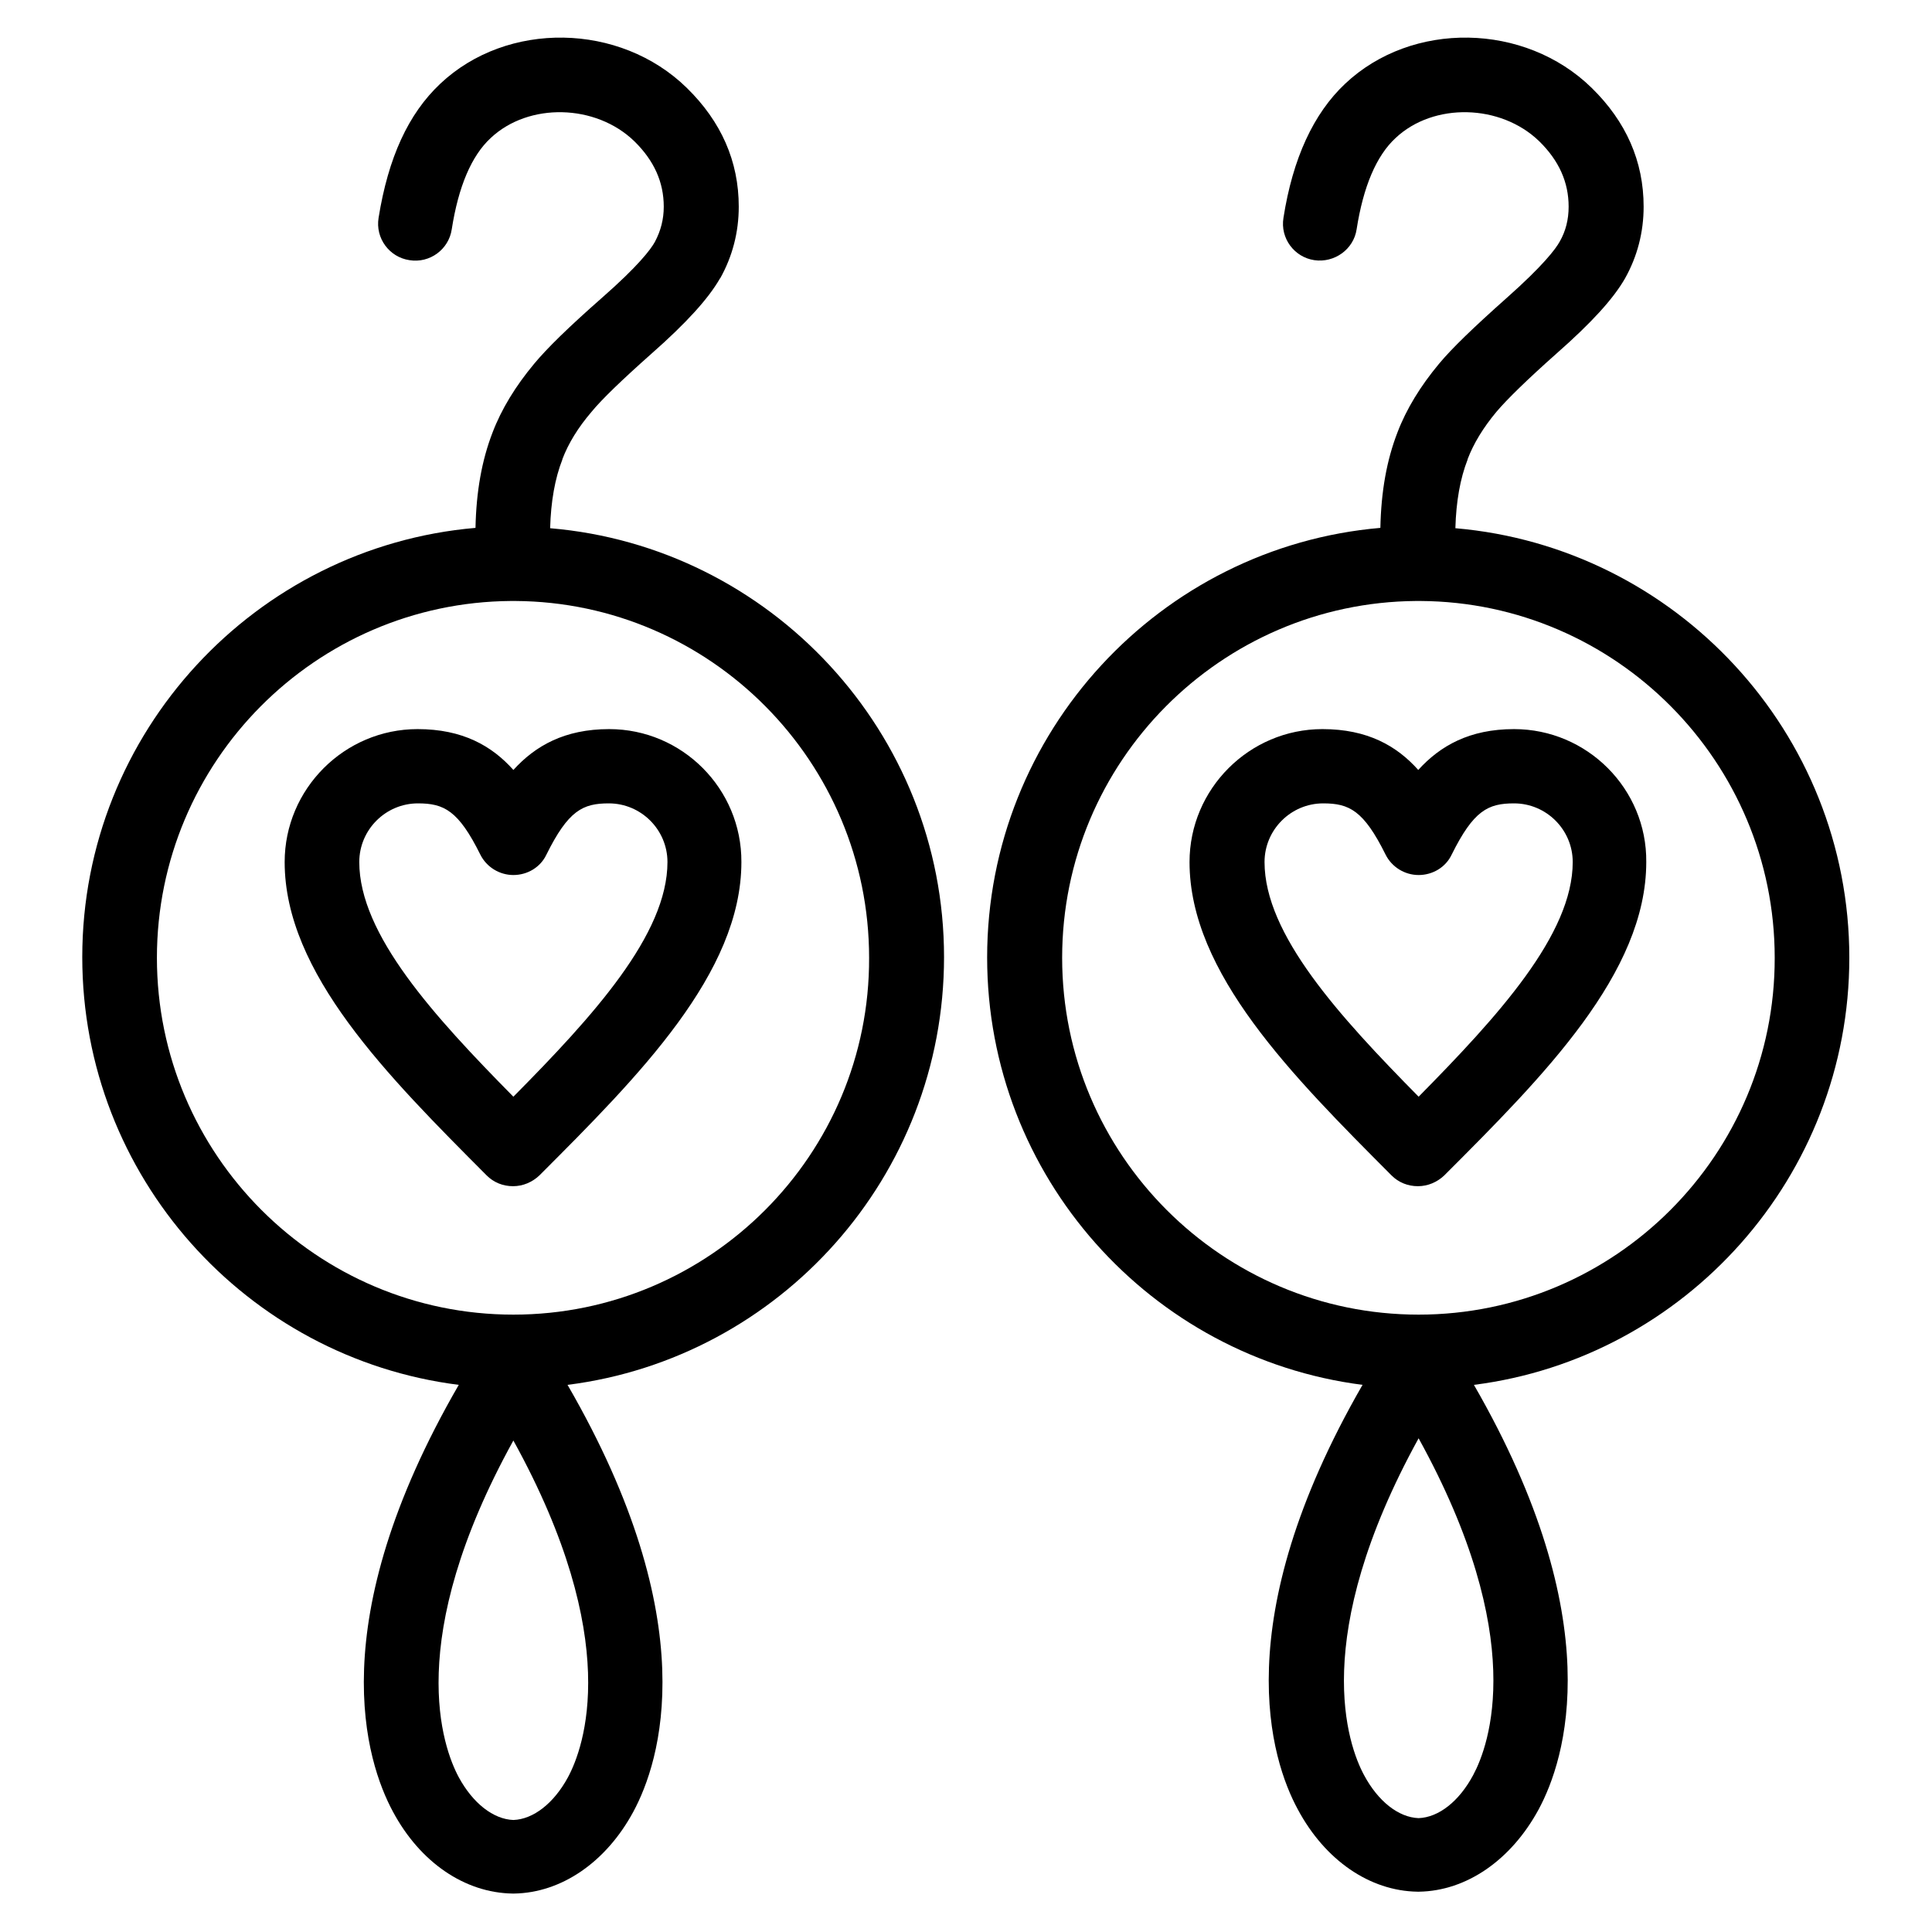
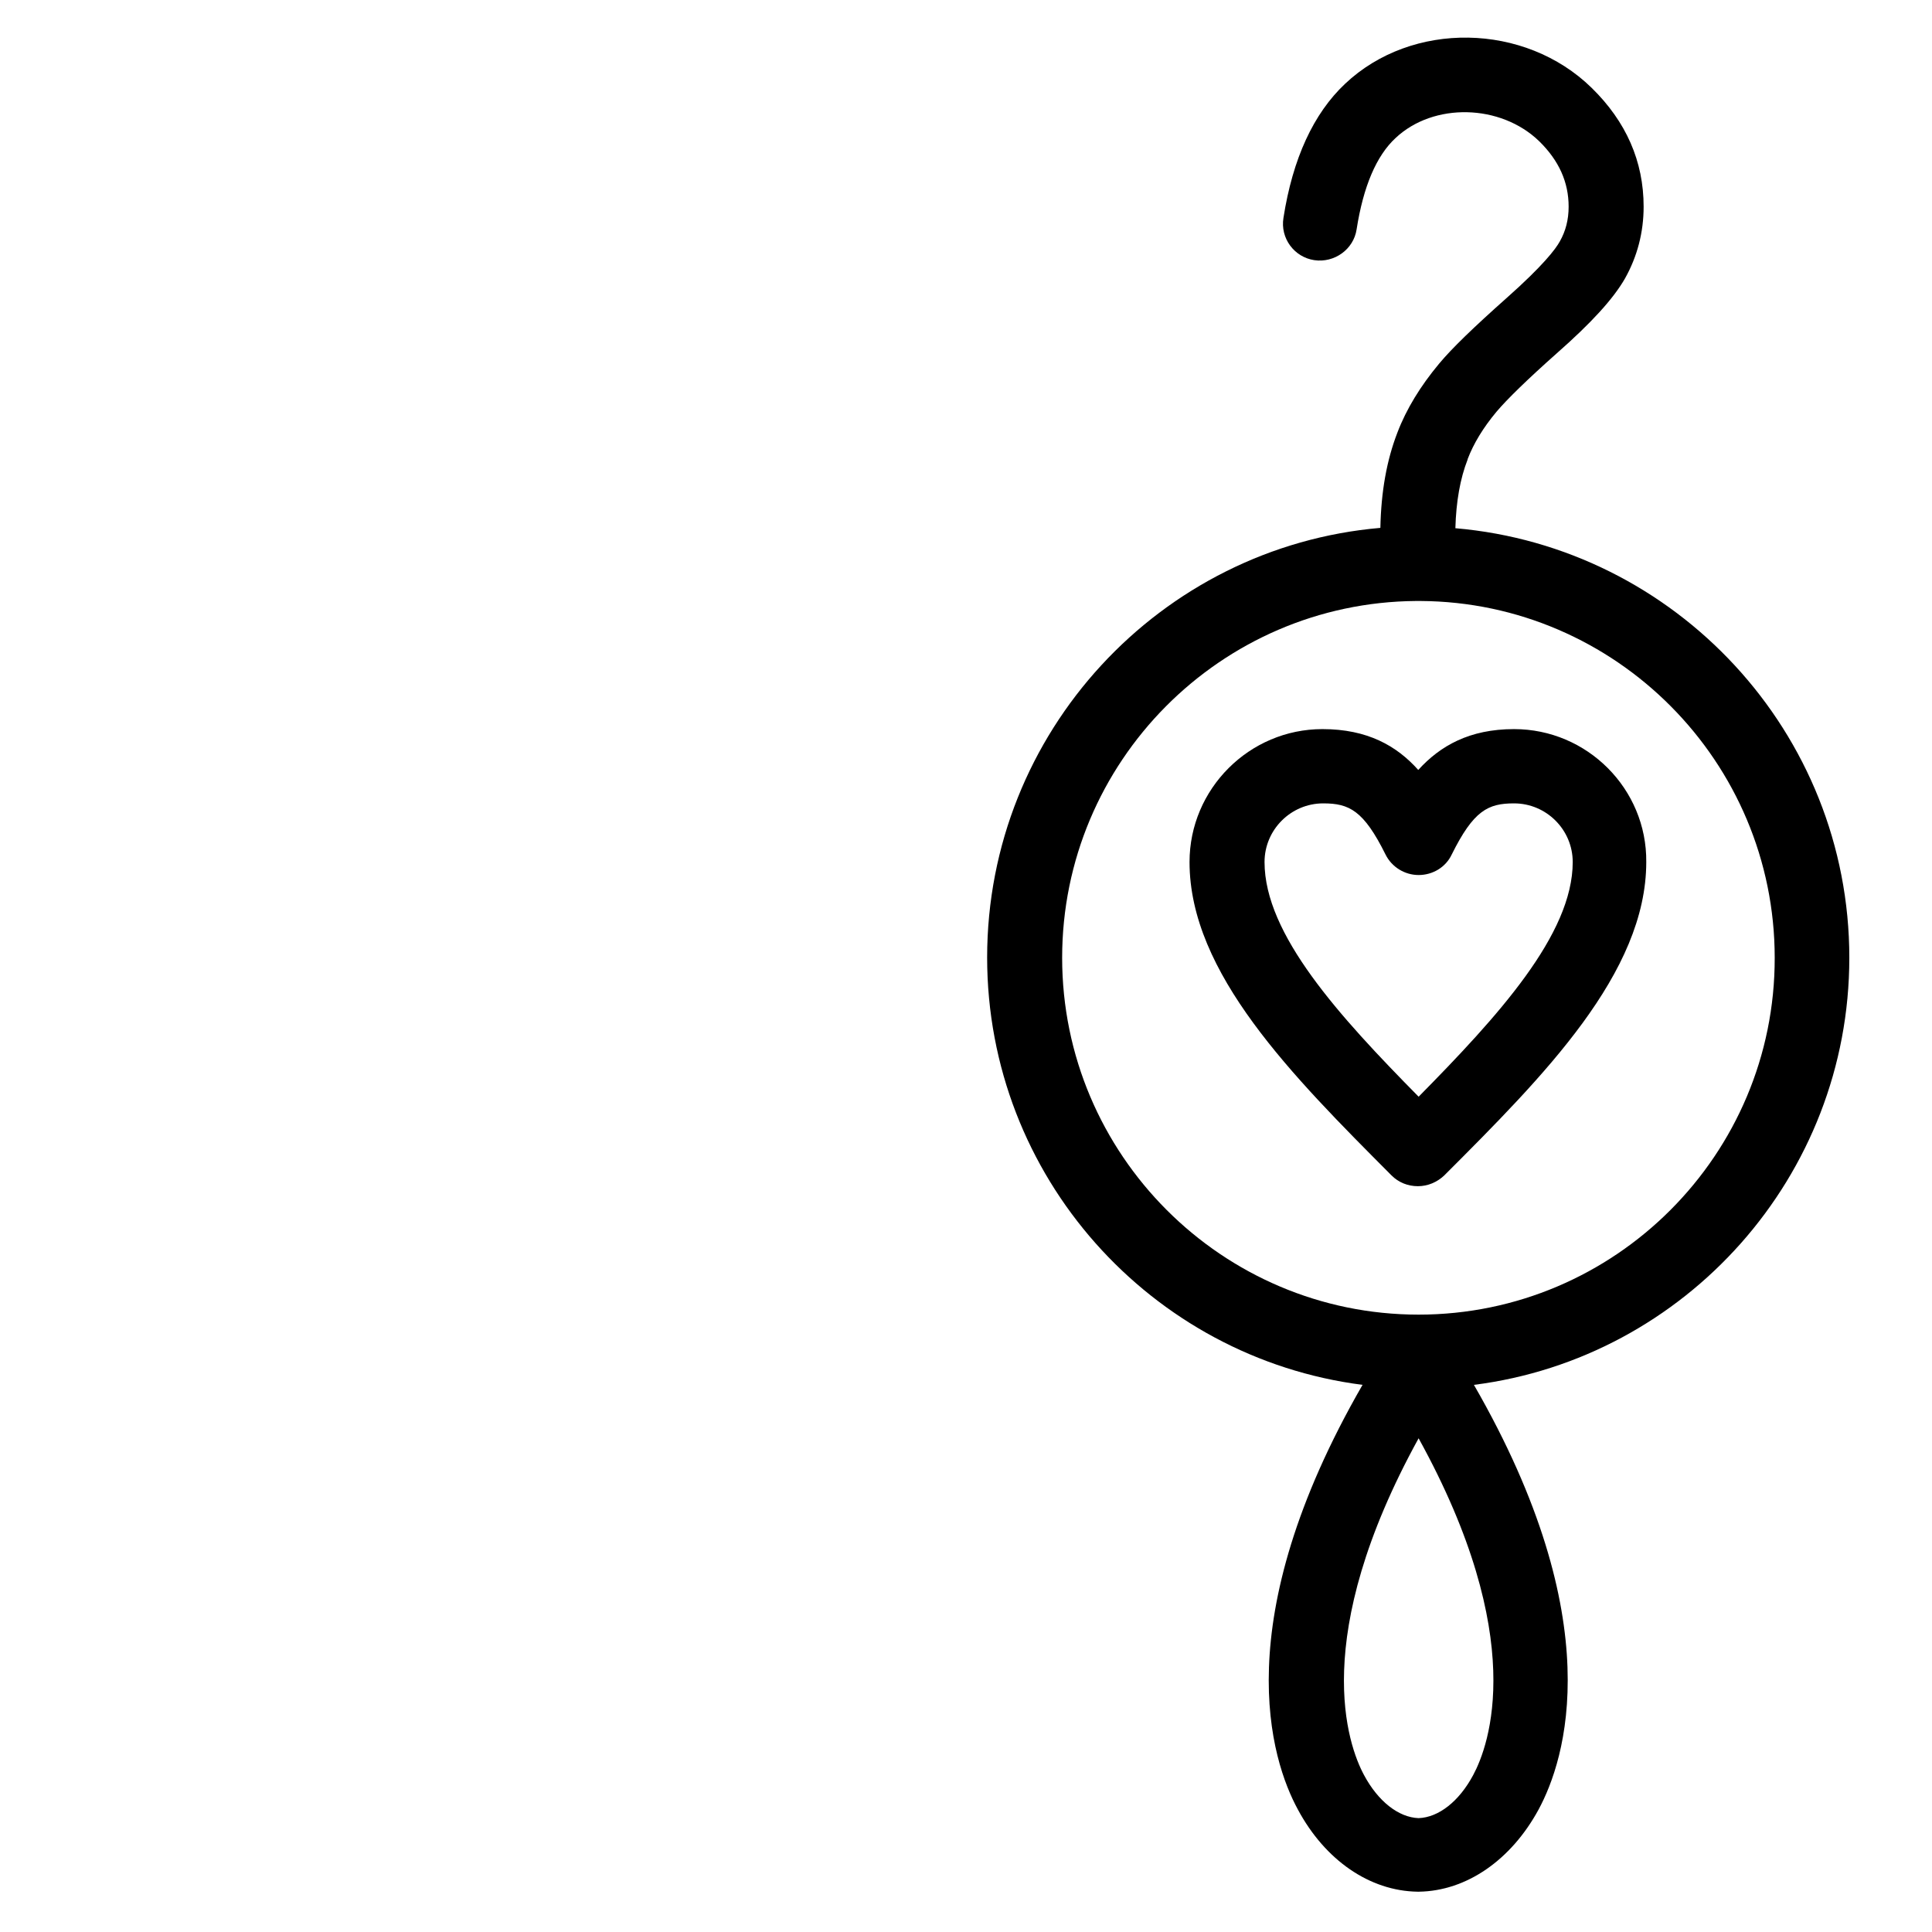
<svg xmlns="http://www.w3.org/2000/svg" fill="#000000" width="800px" height="800px" version="1.1" viewBox="144 144 512 512">
  <g>
    <path d="m634.09 397.83c0-59.73-46.051-108.83-104.4-113.85 0.195-7.086 1.277-13.188 3.246-18.203v-0.098c1.574-4.133 4.133-8.363 7.676-12.594 2.754-3.246 8.07-8.461 15.941-15.449 9.055-7.969 14.957-14.367 18.105-19.875 3.246-5.805 4.922-12.203 4.922-18.992 0-12.004-4.625-22.535-13.777-31.488-17.711-17.32-47.625-17.809-65.336-1.082-8.363 7.871-13.875 19.777-16.336 35.523-0.887 5.41 2.856 10.43 8.168 11.219 5.312 0.789 10.43-2.856 11.219-8.168 1.77-11.316 5.215-19.484 10.332-24.207 10.035-9.445 27.848-9.055 38.082 0.887 5.215 5.117 7.773 10.824 7.773 17.32 0 3.445-0.789 6.496-2.363 9.25-1.082 1.969-4.43 6.394-13.973 14.859-8.855 7.871-14.66 13.48-18.008 17.516-4.922 5.902-8.66 12.004-11.02 18.203-2.856 7.379-4.328 15.645-4.527 25.289-58.254 5.019-104.21 54.121-104.21 113.85 0 58.055 43.395 106.07 99.484 113.26-36.113 62.68-24.305 99.383-17.121 112.57 7.184 13.383 18.992 21.551 31.684 21.746h0.195 0.195c12.594-0.195 24.402-8.363 31.684-21.746 7.184-13.285 18.992-49.891-17.121-112.57 55.992-7.09 99.484-55.207 99.484-113.17zm-99.68 216.58c-3.738 6.988-9.152 11.219-14.465 11.414-5.312-0.195-10.727-4.43-14.465-11.414-4.231-7.871-14.66-36.309 14.465-89.25 29.223 52.938 18.695 81.375 14.465 89.25zm-14.465-122.02c-52.055 0-94.465-42.41-94.465-94.562 0-51.957 42.016-94.168 93.777-94.562h0.59 0.297 0.297c51.758 0.297 93.875 42.605 93.875 94.562 0.094 52.152-42.316 94.562-94.371 94.562z" />
-     <path d="m289.79 283.98c0.195-7.086 1.277-13.188 3.246-18.203v-0.098c1.574-4.133 4.133-8.363 7.773-12.594 2.656-3.246 8.07-8.461 15.941-15.449 9.055-7.969 14.957-14.465 18.008-19.777 0 0 0-0.098 0.098-0.098 3.246-5.805 4.922-12.203 4.922-18.992 0-12.004-4.625-22.535-13.777-31.488-17.711-17.32-47.625-17.809-65.336-1.082-8.461 7.969-13.777 19.582-16.336 35.523-0.887 5.41 2.856 10.43 8.168 11.219 5.41 0.887 10.43-2.856 11.219-8.168 1.77-11.316 5.215-19.484 10.332-24.207 10.035-9.445 27.848-9.055 38.082 0.887 5.215 5.117 7.773 10.824 7.773 17.32 0 3.344-0.789 6.394-2.363 9.348-1.082 1.969-4.43 6.394-13.973 14.762-8.953 7.871-14.66 13.48-18.008 17.516-4.922 5.902-8.66 12.004-11.02 18.203-2.856 7.379-4.328 15.645-4.527 25.289-58.254 5.019-104.21 54.121-104.21 113.75 0 58.156 43.59 106.27 99.777 113.36-36.508 63.074-24.602 99.875-17.418 113.16 7.184 13.383 18.992 21.453 31.684 21.648h0.195 0.195c12.594-0.195 24.402-8.363 31.586-21.648 7.184-13.285 19.09-50.086-17.418-113.16 56.188-7.086 99.777-55.203 99.777-113.36 0.008-59.539-46.043-108.74-104.39-113.66zm4.723 331.02c-3.738 6.887-9.152 11.121-14.465 11.316-5.312-0.195-10.727-4.43-14.465-11.316-4.231-7.871-14.762-36.309 14.465-89.25 29.227 52.941 18.699 81.379 14.465 89.25zm-14.465-122.61c-52.055 0-94.465-42.41-94.465-94.562 0-51.957 42.016-94.168 93.777-94.562h0.59 0.297 0.297c51.758 0.297 93.777 42.605 93.777 94.562 0.191 52.152-42.219 94.562-94.273 94.562z" />
-     <path d="m305.44 337.22c-11.809 0-19.582 4.43-25.387 10.824-5.707-6.394-13.48-10.824-25.387-10.824-19.387 0-35.227 15.844-35.227 35.227 0 29.422 27.258 56.68 53.531 83.051l6.988-6.988-6.988 6.988c1.871 1.871 4.328 2.856 6.988 2.856 2.656 0 5.117-1.082 6.988-2.856 26.371-26.371 53.531-53.629 53.531-83.051 0.09-19.383-15.656-35.227-35.039-35.227zm-25.391 97.418c-21.059-21.352-40.836-43-40.836-62.188 0-8.562 6.988-15.547 15.547-15.547 6.887 0 10.727 1.871 16.531 13.578 1.672 3.344 5.117 5.41 8.758 5.41 3.738 0 7.184-2.066 8.758-5.41 5.805-11.711 9.645-13.578 16.531-13.578 8.562 0 15.547 6.988 15.547 15.547 0 19.184-19.68 40.832-40.836 62.188z" />
    <path d="m545.24 337.22c-11.809 0-19.582 4.43-25.387 10.824-5.707-6.394-13.48-10.824-25.387-10.824-19.387 0-35.227 15.844-35.227 35.227 0 29.422 27.258 56.68 53.531 83.051l6.988-6.988-6.988 6.988c1.871 1.871 4.328 2.856 6.988 2.856 2.656 0 5.117-1.082 6.988-2.856 26.371-26.371 53.531-53.629 53.531-83.051 0.188-19.383-15.656-35.227-35.039-35.227zm-25.289 97.418c-21.059-21.352-40.836-43-40.836-62.188 0-8.562 6.988-15.547 15.547-15.547 6.887 0 10.727 1.871 16.531 13.578 1.672 3.344 5.117 5.41 8.758 5.41 3.738 0 7.184-2.066 8.758-5.41 5.805-11.711 9.645-13.578 16.531-13.578 8.562 0 15.547 6.988 15.547 15.547 0 19.184-19.777 40.832-40.836 62.188z" />
  </g>
</svg>